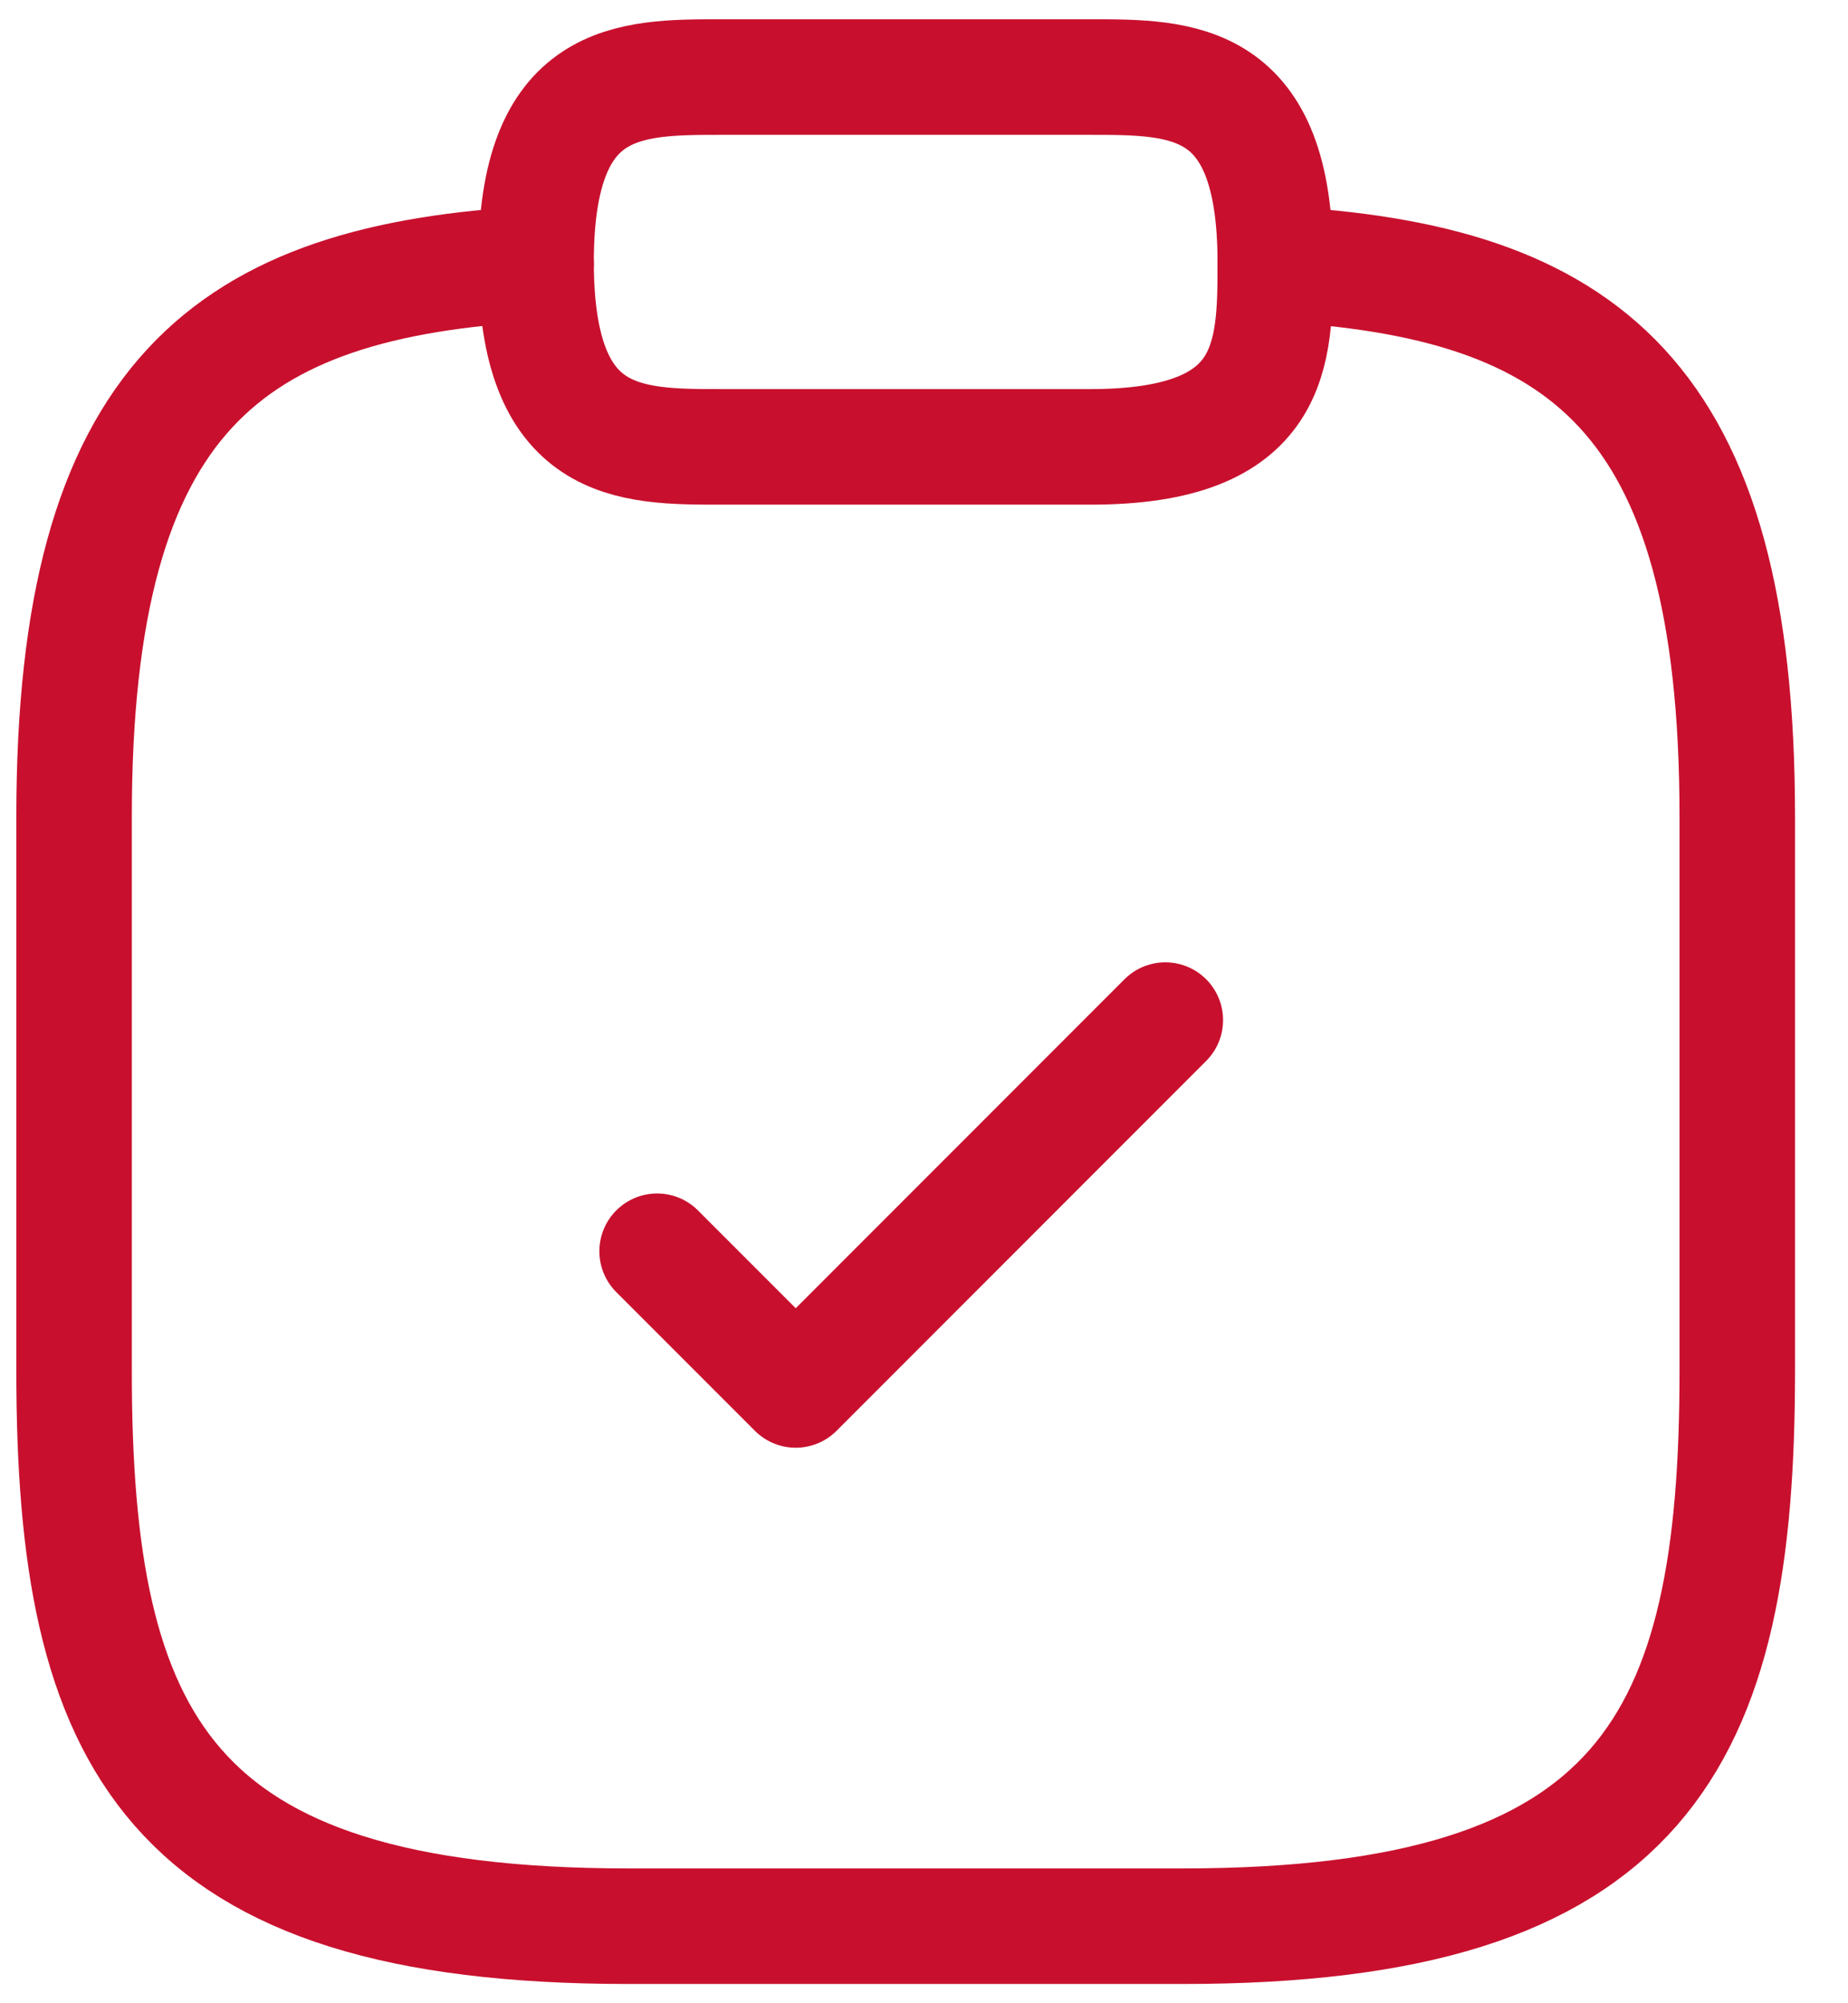
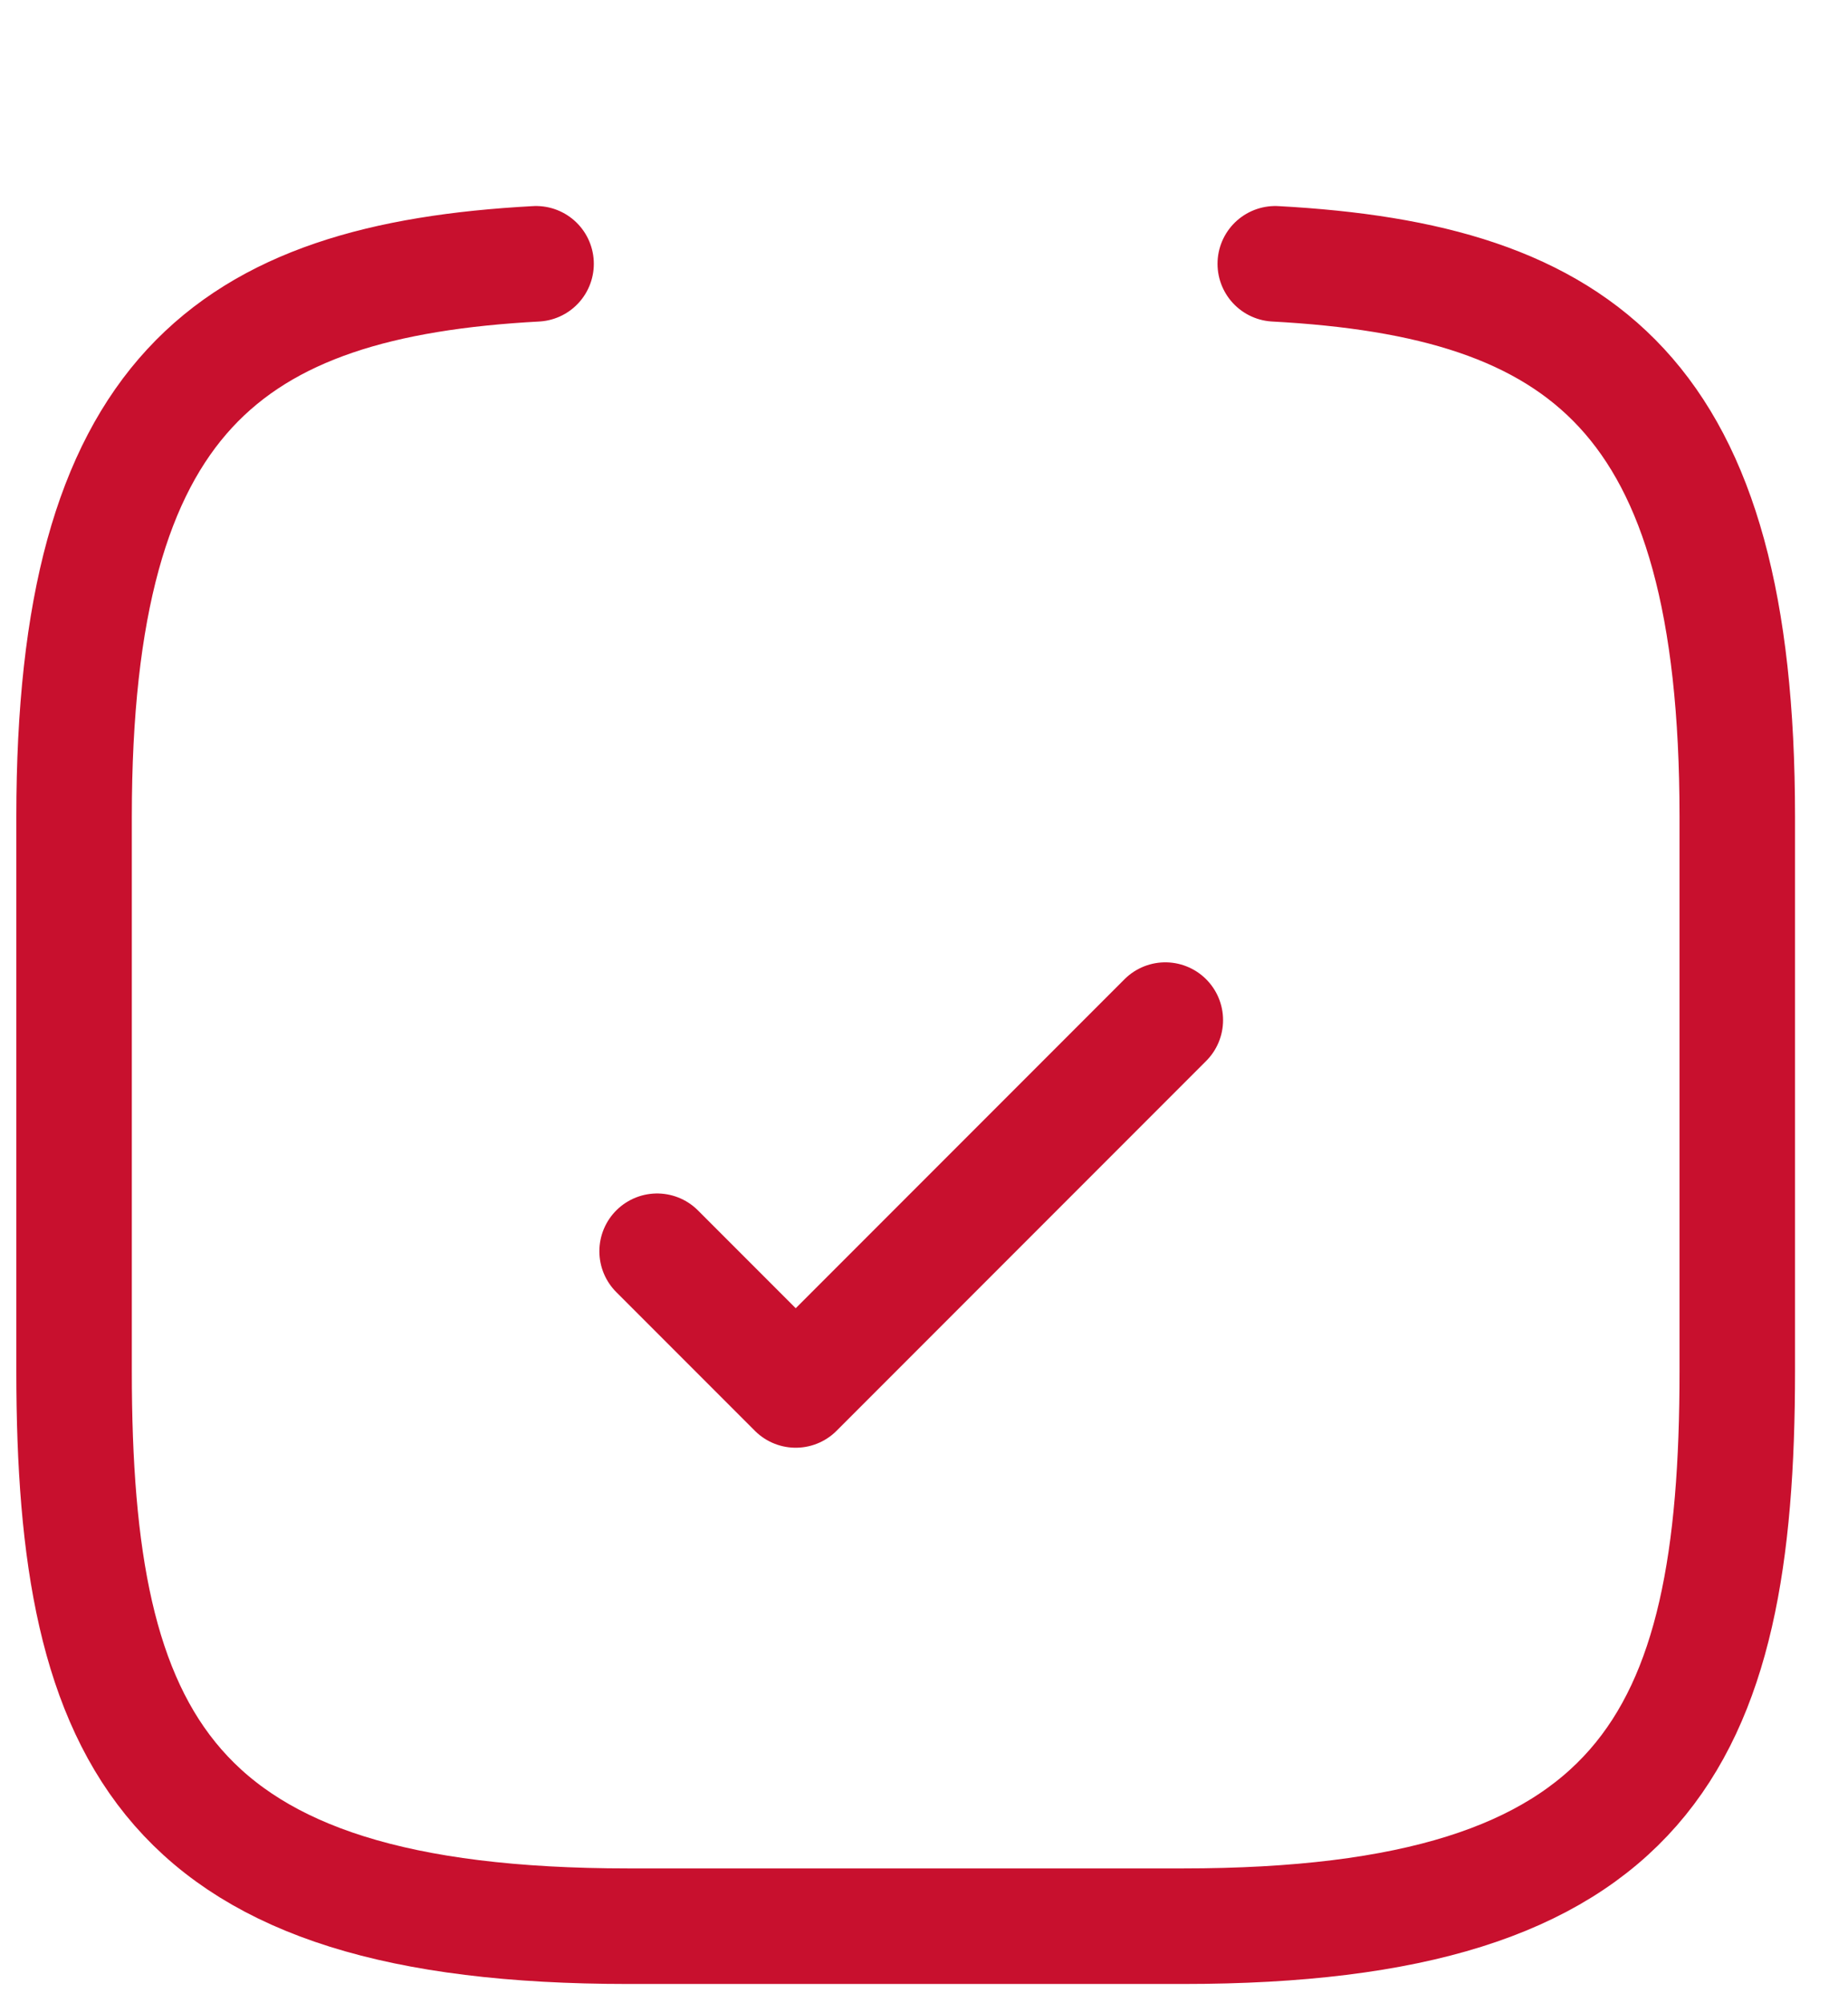
<svg xmlns="http://www.w3.org/2000/svg" width="24" height="26" viewBox="0 0 24 26" fill="none">
  <path d="M8.534 16.24L10.334 18.04L15.134 13.24" stroke="#C8102E" stroke-width="1.5" stroke-linecap="round" stroke-linejoin="round" />
-   <path d="M14.162 5.8C16.562 5.8 16.562 4.6 16.562 3.4C16.562 1 15.362 1 14.162 1H9.362C8.162 1 6.962 1 6.962 3.4C6.962 5.8 8.162 5.8 9.362 5.8H14.162Z" stroke="#C8102E" stroke-width="1.5" stroke-miterlimit="10" stroke-linecap="round" stroke-linejoin="round" />
  <path d="M16.562 3.424C20.558 3.64 22.562 5.116 22.562 10.6V17.8C22.562 22.6 21.362 25 15.362 25H8.162C2.162 25 0.962 22.6 0.962 17.8V10.6C0.962 5.128 2.966 3.64 6.962 3.424" stroke="#C8102E" stroke-width="1.5" stroke-miterlimit="10" stroke-linecap="round" stroke-linejoin="round" />
</svg>